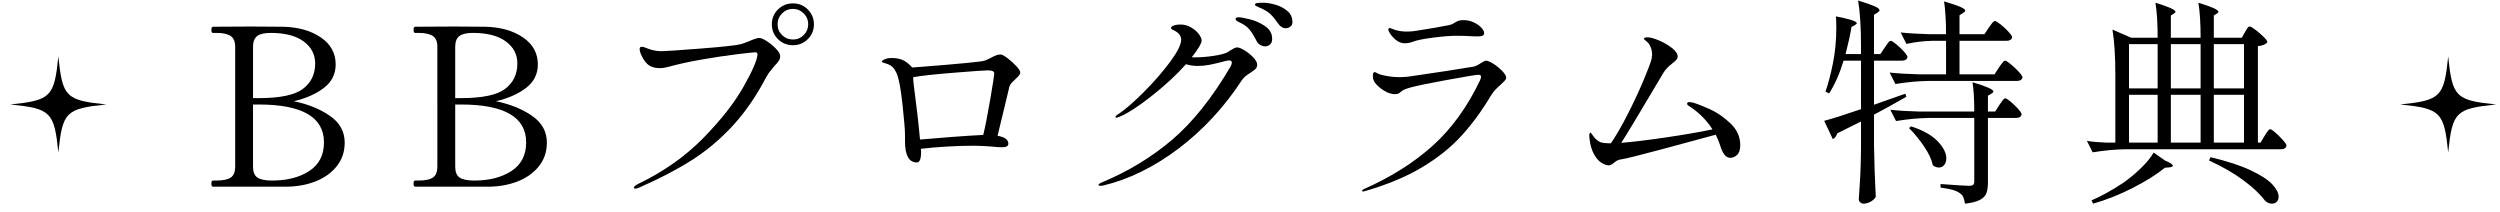
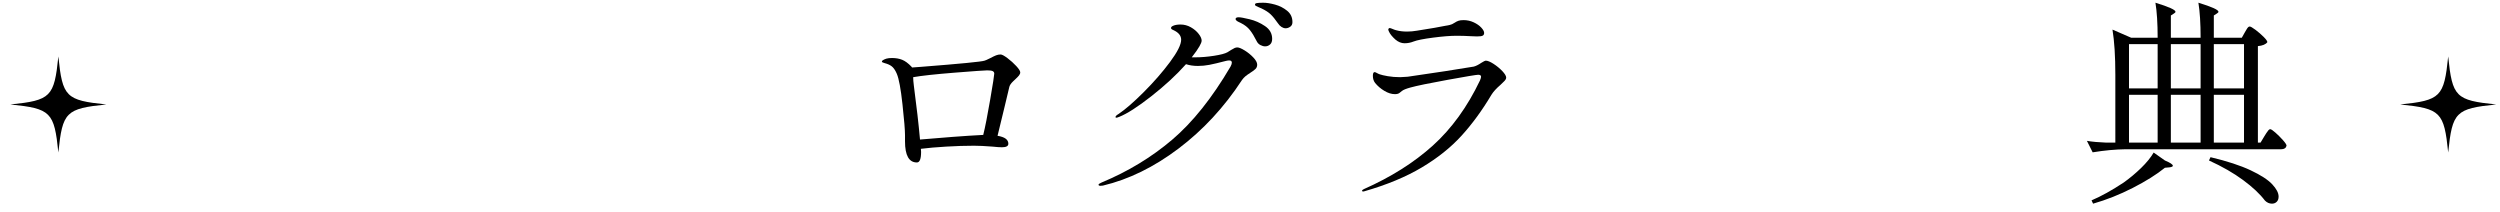
<svg xmlns="http://www.w3.org/2000/svg" version="1.1" id="レイヤー_1" x="0px" y="0px" viewBox="0 0 295 25" style="enable-background:new 0 0 295 25;" xml:space="preserve">
  <g>
    <g>
      <g>
-         <path d="M24.944,21.666c0-0.242,0.061-0.363,0.182-0.363h0.416c0.797,0,1.365-0.121,1.703-0.364s0.507-0.667,0.507-1.274V5.521     c0-0.606-0.178-1.031-0.533-1.274c-0.355-0.242-0.915-0.363-1.677-0.363h-0.416c-0.121,0-0.182-0.121-0.182-0.365     c0-0.242,0.061-0.363,0.182-0.363l4.55-0.025c1.681,0,2.912,0.008,3.692,0.025c1.803,0.035,3.293,0.451,4.472,1.248     c1.178,0.797,1.768,1.863,1.768,3.197c0,1.145-0.468,2.072-1.404,2.783s-2.115,1.23-3.536,1.56     c1.681,0.347,3.103,0.923,4.264,1.729c1.161,0.805,1.742,1.858,1.742,3.158c0,1.075-0.316,2.007-0.949,2.795     c-0.633,0.789-1.478,1.387-2.535,1.795c-1.057,0.406-2.227,0.61-3.51,0.61h-3.9h-4.654C25.004,22.03,24.944,21.909,24.944,21.666     z M30.534,11.578c2.513,0,4.251-0.363,5.213-1.092s1.443-1.725,1.443-2.99c0-1.074-0.455-1.945-1.365-2.613     c-0.91-0.666-2.206-1-3.887-1c-0.745,0-1.278,0.125-1.599,0.377c-0.321,0.251-0.481,0.672-0.481,1.261v6.058H30.534z      M32.145,21.303c1.75,0,3.202-0.377,4.355-1.131s1.729-1.877,1.729-3.367c0-2.981-2.565-4.473-7.696-4.473h-0.676v7.332     c0,0.624,0.173,1.053,0.52,1.287s0.91,0.352,1.69,0.352H32.145z" />
-         <path d="M48.801,21.666c0-0.242,0.061-0.363,0.182-0.363h0.416c0.797,0,1.365-0.121,1.703-0.364s0.507-0.667,0.507-1.274V5.521     c0-0.606-0.178-1.031-0.533-1.274c-0.355-0.242-0.915-0.363-1.677-0.363h-0.416c-0.121,0-0.182-0.121-0.182-0.365     c0-0.242,0.061-0.363,0.182-0.363l4.55-0.025c1.681,0,2.912,0.008,3.692,0.025c1.803,0.035,3.293,0.451,4.472,1.248     c1.178,0.797,1.768,1.863,1.768,3.197c0,1.145-0.468,2.072-1.404,2.783s-2.115,1.23-3.536,1.56     c1.681,0.347,3.103,0.923,4.264,1.729c1.161,0.805,1.742,1.858,1.742,3.158c0,1.075-0.316,2.007-0.949,2.795     c-0.633,0.789-1.478,1.387-2.535,1.795c-1.057,0.406-2.227,0.61-3.51,0.61h-3.9h-4.654C48.862,22.03,48.801,21.909,48.801,21.666     z M54.391,11.578c2.513,0,4.251-0.363,5.213-1.092s1.443-1.725,1.443-2.99c0-1.074-0.455-1.945-1.365-2.613     c-0.91-0.666-2.206-1-3.887-1c-0.745,0-1.278,0.125-1.599,0.377c-0.321,0.251-0.481,0.672-0.481,1.261v6.058H54.391z      M56.003,21.303c1.75,0,3.202-0.377,4.355-1.131s1.729-1.877,1.729-3.367c0-2.981-2.565-4.473-7.696-4.473h-0.676v7.332     c0,0.624,0.173,1.053,0.52,1.287s0.91,0.352,1.69,0.352H56.003z" />
-         <path d="M74.8,22.135c0-0.121,0.173-0.27,0.52-0.442c2.981-1.438,5.521-3.224,7.618-5.356c2.097-2.132,3.688-4.15,4.771-6.058     c1.083-1.907,1.642-3.198,1.677-3.874c0-0.156-0.087-0.234-0.26-0.234c-0.191,0-0.923,0.078-2.197,0.234     c-1.274,0.156-2.657,0.363-4.147,0.624c-1.491,0.26-2.791,0.546-3.9,0.858c-0.399,0.104-0.745,0.156-1.04,0.156     c-0.589,0-1.057-0.148-1.404-0.443c-0.243-0.207-0.464-0.506-0.663-0.896c-0.199-0.39-0.299-0.697-0.299-0.923     c0-0.173,0.086-0.26,0.26-0.26c0.139,0,0.347,0.061,0.624,0.182c0.572,0.226,1.135,0.338,1.69,0.338     c0.399,0,1.941-0.104,4.628-0.312c2.687-0.208,4.272-0.381,4.758-0.52c0.243-0.07,0.555-0.183,0.936-0.339     c0.589-0.26,0.997-0.39,1.222-0.39c0.208,0,0.511,0.13,0.91,0.39c0.398,0.261,0.758,0.56,1.079,0.897     c0.32,0.338,0.481,0.628,0.481,0.871c0,0.19-0.057,0.373-0.169,0.545c-0.113,0.174-0.282,0.373-0.507,0.599     c-0.035,0.052-0.161,0.204-0.377,0.455c-0.217,0.251-0.412,0.533-0.585,0.845c-1.179,2.254-2.505,4.178-3.978,5.772     c-1.474,1.595-3.086,2.946-4.836,4.056c-1.751,1.109-3.813,2.184-6.188,3.225c-0.208,0.086-0.355,0.129-0.442,0.129     C74.861,22.264,74.8,22.221,74.8,22.135z M91.805,4.623c-0.486-0.477-0.728-1.062-0.728-1.755c0-0.692,0.242-1.278,0.728-1.755     c0.485-0.477,1.074-0.715,1.768-0.715s1.278,0.242,1.755,0.729c0.477,0.484,0.715,1.065,0.715,1.741     c0,0.693-0.243,1.278-0.728,1.755s-1.066,0.715-1.742,0.715C92.879,5.338,92.29,5.1,91.805,4.623z M94.847,4.129     c0.346-0.354,0.52-0.775,0.52-1.261c0-0.503-0.178-0.932-0.533-1.287c-0.355-0.354-0.776-0.532-1.261-0.532     c-0.503,0-0.932,0.178-1.287,0.532c-0.355,0.355-0.533,0.784-0.533,1.287s0.178,0.928,0.533,1.274     c0.355,0.347,0.784,0.52,1.287,0.52S94.499,4.484,94.847,4.129z" />
        <path d="M118.881,6.859c0.381,0.286,0.728,0.598,1.04,0.936s0.468,0.586,0.468,0.741c0,0.122-0.048,0.243-0.143,0.364     c-0.096,0.121-0.247,0.277-0.455,0.468c-0.035,0.035-0.117,0.113-0.247,0.233c-0.13,0.122-0.234,0.244-0.312,0.365     s-0.126,0.233-0.143,0.338l-0.52,2.184l-0.858,3.536c0.849,0.139,1.274,0.45,1.274,0.937c0,0.277-0.251,0.416-0.754,0.416     c-0.277,0-0.65-0.027-1.118-0.078c-0.901-0.07-1.629-0.104-2.184-0.104c-1.023,0-2.115,0.034-3.276,0.104     c-1.162,0.068-2.158,0.155-2.99,0.26c0.017,0.104,0.026,0.225,0.026,0.363c0,0.832-0.165,1.248-0.494,1.248     c-0.936,0-1.404-0.832-1.404-2.496v-0.728c0-0.606-0.1-1.819-0.299-3.64s-0.42-3.017-0.663-3.588     c-0.139-0.33-0.295-0.586-0.468-0.768c-0.173-0.182-0.416-0.324-0.728-0.429c-0.104-0.034-0.204-0.065-0.299-0.091     c-0.096-0.026-0.165-0.053-0.208-0.078c-0.043-0.026-0.065-0.057-0.065-0.092c0-0.104,0.173-0.216,0.52-0.338     c0.173-0.052,0.398-0.078,0.676-0.078c0.451,0,0.849,0.07,1.196,0.209s0.711,0.407,1.092,0.806l0.078,0.104l1.066-0.078     c4.663-0.364,7.158-0.607,7.488-0.729c0.156-0.052,0.29-0.107,0.403-0.169c0.112-0.061,0.212-0.108,0.299-0.144     c0.26-0.139,0.477-0.242,0.65-0.312s0.355-0.104,0.546-0.104C118.231,6.43,118.5,6.573,118.881,6.859z M112.395,16.154     c1.378-0.104,2.587-0.182,3.627-0.234c0.225-0.9,0.498-2.287,0.819-4.16c0.321-1.871,0.481-2.895,0.481-3.067     c0-0.139-0.061-0.238-0.182-0.3c-0.121-0.061-0.338-0.09-0.65-0.09c-0.277,0-1.56,0.09-3.848,0.272     c-2.288,0.183-3.917,0.36-4.888,0.533c0,0.26,0.026,0.589,0.078,0.987c0.329,2.496,0.572,4.62,0.728,6.371     C109.738,16.362,111.017,16.258,112.395,16.154z" />
        <path d="M146.865,5.949c0.381,0.234,0.723,0.512,1.027,0.832c0.303,0.32,0.456,0.603,0.456,0.846     c0,0.207-0.065,0.377-0.196,0.506c-0.13,0.131-0.334,0.282-0.611,0.455c-0.243,0.156-0.438,0.295-0.585,0.416     c-0.147,0.122-0.282,0.27-0.403,0.442c-2.098,3.207-4.594,5.901-7.488,8.086c-2.895,2.185-5.867,3.64-8.918,4.368     c-0.087,0.018-0.182,0.025-0.286,0.025c-0.156,0-0.234-0.043-0.234-0.129c0-0.07,0.121-0.156,0.364-0.261     c3.12-1.3,5.893-2.981,8.32-5.044c2.426-2.062,4.723-4.939,6.89-8.632c0.104-0.19,0.156-0.347,0.156-0.468     c0-0.174-0.104-0.26-0.312-0.26c-0.087,0-0.208,0.018-0.364,0.051c-0.867,0.227-1.525,0.383-1.976,0.469     c-0.451,0.087-0.901,0.13-1.352,0.13c-0.52,0-0.988-0.069-1.404-0.208c-1.144,1.283-2.514,2.548-4.108,3.796     s-2.851,2.054-3.77,2.418c-0.173,0.069-0.286,0.104-0.338,0.104c-0.069,0-0.104-0.026-0.104-0.078     c0-0.053,0.03-0.108,0.091-0.169c0.061-0.061,0.151-0.126,0.273-0.195c0.797-0.537,1.79-1.399,2.977-2.587     c1.187-1.188,2.218-2.37,3.094-3.549c0.875-1.179,1.313-2.055,1.313-2.626c0-0.485-0.312-0.866-0.936-1.144     c-0.173-0.07-0.26-0.148-0.26-0.234c0-0.104,0.078-0.191,0.234-0.26c0.225-0.104,0.52-0.156,0.884-0.156     c0.433,0,0.841,0.108,1.222,0.324c0.381,0.217,0.689,0.478,0.923,0.781c0.234,0.303,0.351,0.567,0.351,0.793     c0,0.155-0.087,0.381-0.26,0.676c-0.174,0.312-0.477,0.745-0.91,1.299h0.39c0.71,0,1.456-0.061,2.236-0.182     s1.309-0.26,1.586-0.416c0.139-0.086,0.29-0.182,0.455-0.285c0.165-0.104,0.299-0.178,0.403-0.222     c0.104-0.043,0.208-0.065,0.312-0.065C146.198,5.598,146.483,5.715,146.865,5.949z M147.45,2.271     c0.65,0.155,1.257,0.425,1.819,0.806c0.564,0.381,0.846,0.885,0.846,1.508c0,0.295-0.082,0.516-0.248,0.663     c-0.164,0.147-0.359,0.222-0.584,0.222c-0.174,0-0.359-0.053-0.559-0.156s-0.352-0.269-0.456-0.494     c-0.26-0.52-0.52-0.945-0.78-1.273c-0.26-0.33-0.615-0.607-1.066-0.832c-0.035-0.018-0.117-0.057-0.247-0.117     c-0.13-0.061-0.225-0.121-0.286-0.183c-0.061-0.061-0.091-0.116-0.091-0.169c0-0.139,0.121-0.208,0.364-0.208     C146.371,2.036,146.8,2.114,147.45,2.271z M150.453,0.541c0.537,0.148,1.014,0.391,1.43,0.729s0.625,0.784,0.625,1.339     c0,0.243-0.088,0.425-0.262,0.546c-0.172,0.121-0.355,0.182-0.545,0.182c-0.156,0-0.316-0.052-0.48-0.156     c-0.166-0.104-0.309-0.25-0.43-0.441c-0.312-0.451-0.594-0.797-0.846-1.04c-0.25-0.243-0.609-0.477-1.078-0.702     c-0.121-0.052-0.252-0.107-0.391-0.169c-0.139-0.061-0.238-0.108-0.298-0.144c-0.061-0.033-0.091-0.086-0.091-0.155     c0-0.087,0.078-0.144,0.233-0.169c0.156-0.025,0.398-0.039,0.729-0.039C149.447,0.32,149.916,0.395,150.453,0.541z" />
        <path d="M160.726,22.498c0-0.052,0.069-0.113,0.208-0.182c3.206-1.422,5.919-3.133,8.138-5.135s4.073-4.563,5.564-7.684     c0.086-0.208,0.13-0.355,0.13-0.441c0-0.156-0.113-0.234-0.338-0.234c-0.208,0-1.409,0.199-3.602,0.598     c-2.192,0.399-3.662,0.702-4.406,0.91c-0.504,0.139-0.832,0.273-0.988,0.403s-0.26,0.212-0.312,0.247     c-0.121,0.087-0.295,0.13-0.52,0.13c-0.399,0-0.815-0.13-1.248-0.39c-0.434-0.26-0.798-0.572-1.092-0.937     c-0.174-0.226-0.261-0.503-0.261-0.832c0-0.294,0.069-0.442,0.208-0.442c0.053,0,0.139,0.035,0.261,0.104     c0.121,0.069,0.233,0.122,0.338,0.156c0.19,0.069,0.507,0.143,0.949,0.221c0.441,0.078,0.931,0.117,1.469,0.117     c0.173,0,0.468-0.017,0.884-0.052c1.005-0.139,2.466-0.355,4.381-0.65s3.055-0.477,3.419-0.546     c0.26-0.069,0.555-0.217,0.884-0.442c0.277-0.173,0.451-0.26,0.521-0.26c0.225,0,0.533,0.126,0.923,0.377     c0.39,0.252,0.736,0.537,1.04,0.857c0.303,0.322,0.455,0.577,0.455,0.768c0,0.121-0.069,0.256-0.208,0.403     s-0.295,0.299-0.468,0.454c-0.485,0.416-0.841,0.807-1.066,1.171c-1.092,1.837-2.271,3.449-3.536,4.836s-2.83,2.635-4.692,3.743     c-1.864,1.11-4.121,2.047-6.773,2.809l-0.13,0.025C160.769,22.602,160.726,22.567,160.726,22.498z M164.651,4.662     c-0.382-0.346-0.633-0.658-0.754-0.936c-0.052-0.104-0.078-0.182-0.078-0.234c0-0.052,0.018-0.096,0.052-0.13     c0.035-0.034,0.069-0.052,0.104-0.052c0.069,0,0.182,0.035,0.338,0.104c0.156,0.07,0.303,0.121,0.442,0.156     c0.381,0.104,0.806,0.156,1.273,0.156c0.381,0,0.771-0.035,1.17-0.104c1.474-0.226,2.765-0.45,3.874-0.676     c0.173-0.034,0.364-0.121,0.572-0.261c0.156-0.104,0.308-0.182,0.455-0.233c0.146-0.052,0.351-0.077,0.611-0.077     c0.415,0,0.81,0.086,1.183,0.26c0.372,0.173,0.672,0.381,0.896,0.623c0.226,0.243,0.339,0.451,0.339,0.625     c0,0.155-0.057,0.264-0.17,0.324c-0.112,0.061-0.333,0.092-0.662,0.092c-0.278,0-0.512-0.01-0.702-0.026     c-0.59-0.034-1.162-0.052-1.716-0.052c-0.729,0-1.656,0.074-2.782,0.221c-1.127,0.147-1.89,0.299-2.288,0.455     c-0.347,0.139-0.702,0.208-1.066,0.208C165.362,5.105,164.998,4.957,164.651,4.662z" />
-         <path d="M201.72,12.865c0.841,0.373,1.655,0.928,2.444,1.664c0.788,0.736,1.183,1.6,1.183,2.587c0,0.556-0.126,0.944-0.377,1.17     s-0.516,0.339-0.793,0.339s-0.516-0.135-0.715-0.404c-0.199-0.268-0.36-0.619-0.481-1.053c-0.139-0.433-0.312-0.857-0.52-1.273     c-1.716,0.468-3.883,1.053-6.5,1.755s-4.134,1.079-4.55,1.131c-0.26,0.035-0.46,0.091-0.599,0.169s-0.277,0.178-0.416,0.299     c-0.208,0.174-0.398,0.26-0.571,0.26c-0.26,0-0.551-0.104-0.871-0.312c-0.321-0.208-0.611-0.546-0.871-1.015     c-0.26-0.467-0.434-1.074-0.521-1.819l-0.025-0.364c0-0.225,0.043-0.338,0.13-0.338c0.052,0,0.121,0.07,0.208,0.208     c0.087,0.14,0.19,0.277,0.312,0.416c0.208,0.226,0.421,0.386,0.638,0.481c0.216,0.096,0.637,0.143,1.261,0.143     c0.606-0.884,1.265-2.023,1.976-3.419s1.335-2.729,1.872-4.004s0.858-2.128,0.962-2.562c0.035-0.207,0.053-0.363,0.053-0.468     c0-0.294-0.048-0.571-0.144-0.831c-0.096-0.261-0.212-0.46-0.351-0.599c-0.087-0.087-0.187-0.173-0.299-0.261     c-0.113-0.086-0.169-0.146-0.169-0.182c0-0.121,0.138-0.182,0.416-0.182c0.312,0,0.758,0.121,1.339,0.363     c0.58,0.244,1.096,0.543,1.547,0.897c0.45,0.355,0.676,0.688,0.676,1.001c0,0.139-0.052,0.27-0.156,0.391     c-0.104,0.121-0.269,0.269-0.494,0.441c-0.45,0.348-0.788,0.702-1.014,1.066l-1.222,2.054c-1.907,3.224-3.164,5.304-3.771,6.24     c1.317-0.104,3.042-0.312,5.174-0.624c2.133-0.312,3.995-0.633,5.591-0.962c-0.659-1.04-1.518-1.915-2.574-2.626     c-0.018-0.018-0.091-0.065-0.221-0.143c-0.131-0.078-0.195-0.17-0.195-0.273c0-0.121,0.087-0.182,0.26-0.182     c0.087,0,0.217,0.018,0.39,0.051C200.216,12.237,200.879,12.492,201.72,12.865z" />
-         <path d="M222.407,5.598c0.069-0.086,0.152-0.203,0.247-0.351c0.096-0.147,0.178-0.255,0.247-0.325     c0.069-0.068,0.139-0.104,0.208-0.104c0.104,0,0.32,0.135,0.65,0.402c0.329,0.27,0.633,0.56,0.91,0.871     c0.276,0.312,0.416,0.529,0.416,0.65c-0.069,0.277-0.286,0.416-0.65,0.416h-3.302v5.2l3.691-1.3l0.131,0.363     c-1.682,0.954-2.956,1.656-3.822,2.106v3.588c0.034,2.149,0.104,4.187,0.208,6.11c-0.104,0.207-0.299,0.394-0.585,0.559     c-0.286,0.164-0.577,0.247-0.871,0.247c-0.139,0-0.265-0.052-0.377-0.155c-0.113-0.104-0.169-0.227-0.169-0.365     c0.069-0.9,0.125-1.785,0.169-2.651c0.043-0.866,0.073-1.958,0.091-3.276v-3.25l-2.808,1.404     c-0.104,0.348-0.277,0.572-0.521,0.676l-1.014-2.158c1.04-0.277,2.487-0.736,4.342-1.377V7.158h-2.054     c-0.468,1.543-1.04,2.834-1.716,3.874l-0.416-0.233c0.329-0.953,0.614-2.037,0.857-3.25c0.277-1.335,0.416-2.766,0.416-4.291     c0-0.623-0.018-1.065-0.052-1.326c1.646,0.312,2.47,0.582,2.47,0.807c0,0.052-0.069,0.121-0.208,0.208l-0.416,0.233     c-0.121,0.781-0.355,1.847-0.702,3.199h1.82V5.391c0-2.185-0.113-3.961-0.338-5.33c0.953,0.295,1.612,0.524,1.976,0.689     c0.364,0.164,0.546,0.316,0.546,0.454c0,0.087-0.069,0.174-0.208,0.261l-0.441,0.285v4.629h0.754L222.407,5.598z M235.876,7.965     c0.052-0.087,0.134-0.204,0.247-0.352c0.112-0.146,0.203-0.26,0.272-0.338s0.139-0.117,0.208-0.117     c0.104,0,0.325,0.139,0.663,0.416s0.654,0.576,0.949,0.896c0.294,0.321,0.441,0.543,0.441,0.664     c-0.069,0.277-0.285,0.416-0.649,0.416h-10.452c-1.231,0.018-2.531,0.139-3.9,0.363l-0.676-1.352     c0.953,0.104,2.106,0.174,3.458,0.208h3.198V4.818h-1.664c-0.971,0.018-1.976,0.139-3.016,0.363l-0.677-1.352     c0.953,0.104,2.106,0.174,3.458,0.208h1.898c0-1.524-0.078-2.816-0.234-3.874c0.937,0.277,1.586,0.498,1.95,0.663     s0.546,0.308,0.546,0.429c0,0.088-0.078,0.174-0.233,0.26l-0.442,0.287v2.235h2.938l0.521-0.78     c0.052-0.068,0.13-0.178,0.234-0.324c0.104-0.147,0.194-0.26,0.272-0.338s0.151-0.117,0.221-0.117     c0.104,0,0.325,0.135,0.663,0.402c0.338,0.27,0.65,0.56,0.937,0.871c0.286,0.312,0.429,0.529,0.429,0.65     c-0.069,0.277-0.295,0.416-0.676,0.416h-5.538v3.952h4.134L235.876,7.965z M235.928,12.385c0.069-0.087,0.151-0.204,0.247-0.352     c0.095-0.146,0.178-0.256,0.247-0.324c0.068-0.07,0.139-0.104,0.208-0.104c0.104,0,0.315,0.134,0.637,0.403     c0.32,0.269,0.615,0.555,0.884,0.857c0.269,0.304,0.403,0.516,0.403,0.637c-0.069,0.277-0.286,0.416-0.65,0.416h-3.328v7.618     c0,0.521-0.061,0.94-0.182,1.261s-0.377,0.586-0.767,0.793c-0.391,0.209-0.976,0.355-1.755,0.442     c-0.053-0.312-0.122-0.567-0.208-0.767c-0.087-0.199-0.218-0.352-0.391-0.455c-0.19-0.156-0.464-0.286-0.818-0.391     c-0.355-0.104-0.846-0.199-1.47-0.285v-0.416c1.907,0.139,3.024,0.207,3.354,0.207c0.242,0,0.407-0.039,0.494-0.117     c0.086-0.077,0.13-0.211,0.13-0.402v-7.488h-5.33c-1.231,0.018-2.531,0.139-3.9,0.364l-0.676-1.326     c0.953,0.104,2.106,0.174,3.458,0.208h6.448c0-1.455-0.069-2.608-0.208-3.458c1.646,0.485,2.47,0.85,2.47,1.093     c0,0.068-0.069,0.146-0.208,0.233l-0.442,0.261v1.871h0.858L235.928,12.385z M225.502,14.906c1.421,0.469,2.47,1.058,3.146,1.768     c0.676,0.711,1.015,1.379,1.015,2.002c0,0.33-0.083,0.594-0.247,0.793c-0.165,0.2-0.377,0.299-0.638,0.299     c-0.226,0-0.459-0.086-0.702-0.26c-0.139-0.676-0.485-1.42-1.04-2.235s-1.144-1.534-1.768-2.158L225.502,14.906z" />
        <path d="M264.897,3.805c0.034-0.053,0.091-0.147,0.169-0.287c0.078-0.138,0.146-0.237,0.208-0.299     c0.061-0.061,0.125-0.09,0.194-0.09c0.104,0,0.329,0.129,0.677,0.389c0.347,0.261,0.667,0.538,0.962,0.832     c0.294,0.295,0.441,0.504,0.441,0.625c-0.19,0.26-0.563,0.416-1.117,0.468V16.83h0.312l0.468-0.779     c0.053-0.087,0.126-0.204,0.222-0.352c0.095-0.146,0.177-0.26,0.247-0.338c0.068-0.078,0.138-0.117,0.207-0.117     c0.104,0,0.312,0.139,0.624,0.416c0.312,0.277,0.607,0.572,0.885,0.885c0.276,0.312,0.416,0.528,0.416,0.649     c-0.069,0.277-0.277,0.416-0.624,0.416h-18.356c-1.23,0.018-2.531,0.139-3.899,0.364l-0.677-1.353     c0.624,0.104,1.387,0.174,2.288,0.208h1.066V8.822c0-2.184-0.113-3.961-0.338-5.33l2.21,0.962h3.12     c0-1.698-0.087-3.076-0.261-4.134c1.577,0.485,2.366,0.841,2.366,1.066c0,0.068-0.061,0.139-0.182,0.207l-0.364,0.234v2.626h3.51     c0-1.698-0.087-3.076-0.26-4.134c1.577,0.485,2.366,0.841,2.366,1.066c0,0.068-0.062,0.139-0.183,0.207l-0.363,0.234v2.626h3.302     L264.897,3.805z M255.459,18.936c0.624,0.261,0.937,0.469,0.937,0.625c0,0.086-0.122,0.146-0.364,0.182l-0.572,0.053     c-0.987,0.797-2.253,1.59-3.796,2.379c-1.543,0.788-3.103,1.408-4.68,1.858l-0.183-0.39c1.145-0.486,2.409-1.188,3.797-2.106     c0.728-0.521,1.412-1.092,2.054-1.716c0.641-0.624,1.135-1.23,1.481-1.82L255.459,18.936z M254.602,10.434V5.209h-3.38v5.225     H254.602z M254.602,11.189h-3.38v5.642h3.38V11.189z M259.671,10.434V5.209h-3.51v5.225H259.671z M256.161,16.83h3.51v-5.642     h-3.51V16.83z M260.841,18.547c1.959,0.467,3.536,0.983,4.732,1.547c1.196,0.562,2.045,1.113,2.548,1.65s0.754,1.022,0.754,1.456     c0,0.261-0.074,0.464-0.221,0.61c-0.147,0.148-0.334,0.222-0.56,0.222c-0.312,0-0.589-0.122-0.831-0.364     c-0.59-0.779-1.448-1.586-2.574-2.418c-1.127-0.832-2.471-1.604-4.03-2.314L260.841,18.547z M264.793,10.434V5.209h-3.562v5.225     H264.793z M264.793,11.189h-3.562v5.642h3.562V11.189z" />
      </g>
    </g>
    <g>
      <path d="M12.55,12.327c-4.779,0.488-5.174,0.884-5.663,5.663c-0.488-4.779-0.884-5.174-5.663-5.663    c4.779-0.488,5.174-0.884,5.663-5.662C7.375,11.443,7.771,11.839,12.55,12.327z" />
      <path d="M294.55,12.327c-4.779,0.488-5.174,0.884-5.663,5.663c-0.488-4.779-0.884-5.174-5.663-5.663    c4.779-0.488,5.174-0.884,5.663-5.662C289.375,11.443,289.771,11.839,294.55,12.327z" />
    </g>
  </g>
  <g>
</g>
  <g>
</g>
  <g>
</g>
  <g>
</g>
  <g>
</g>
  <g>
</g>
  <g>
</g>
  <g>
</g>
  <g>
</g>
  <g>
</g>
  <g>
</g>
  <g>
</g>
  <g>
</g>
  <g>
</g>
  <g>
</g>
</svg>